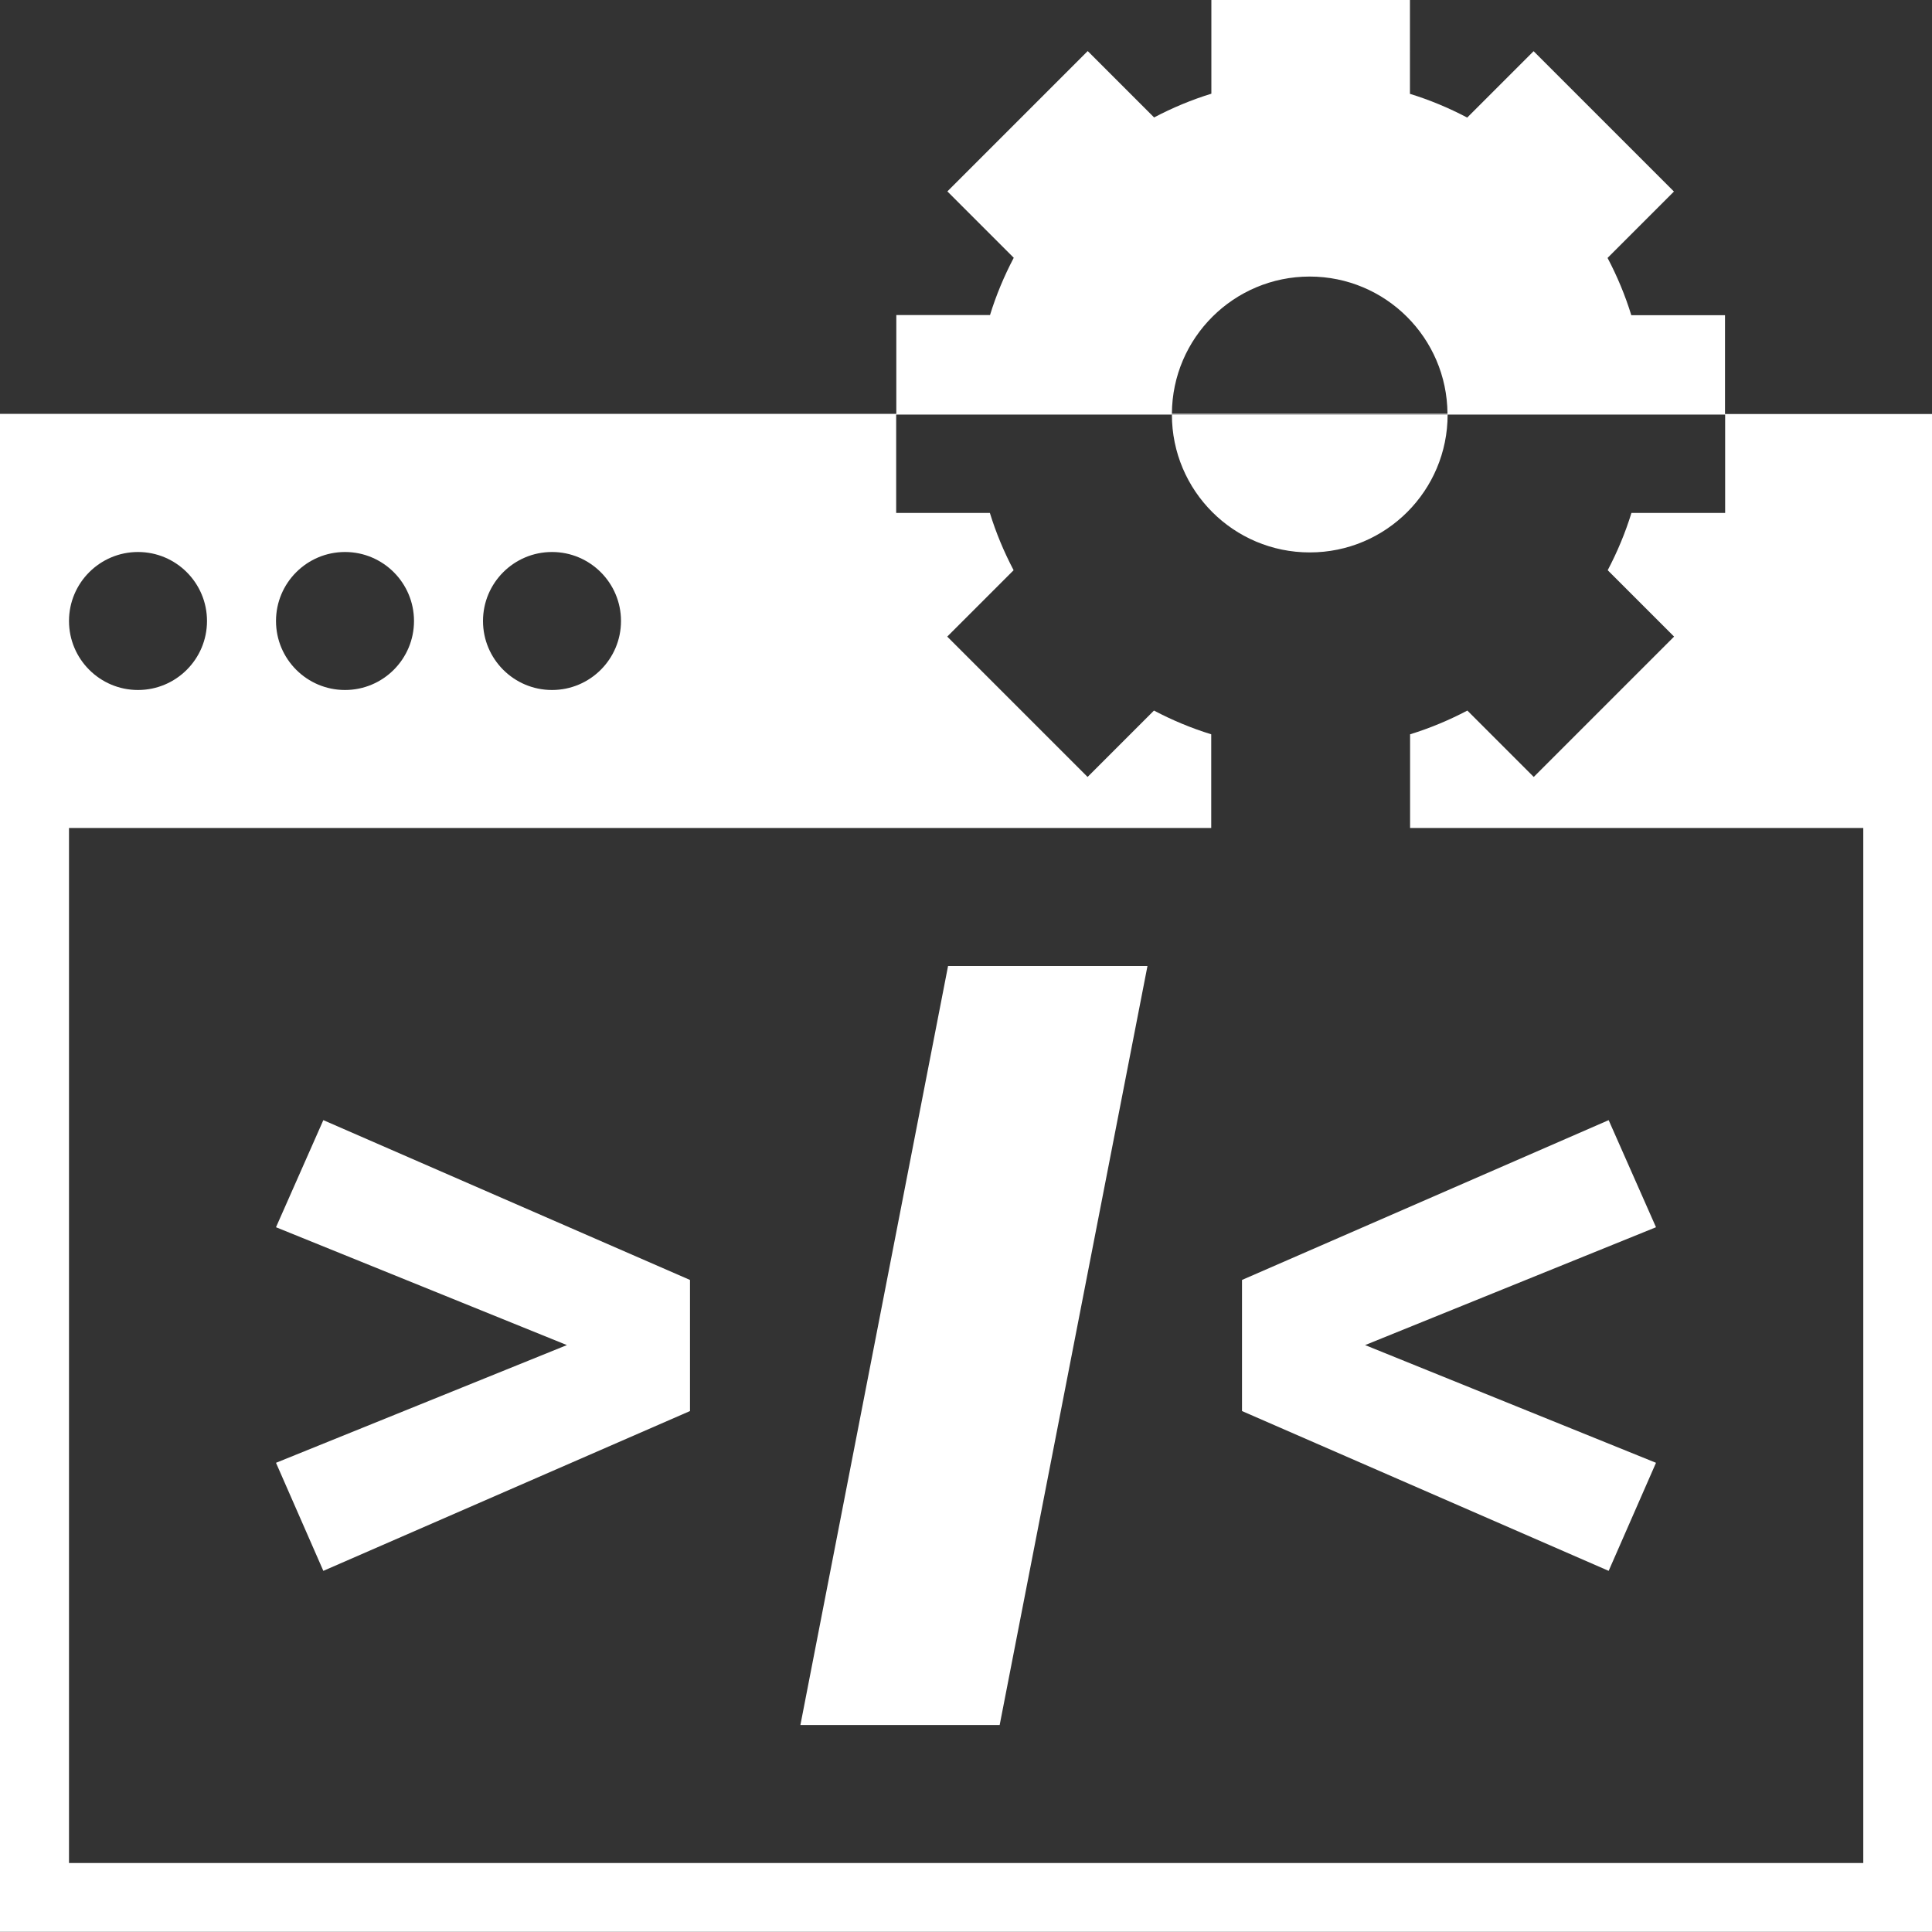
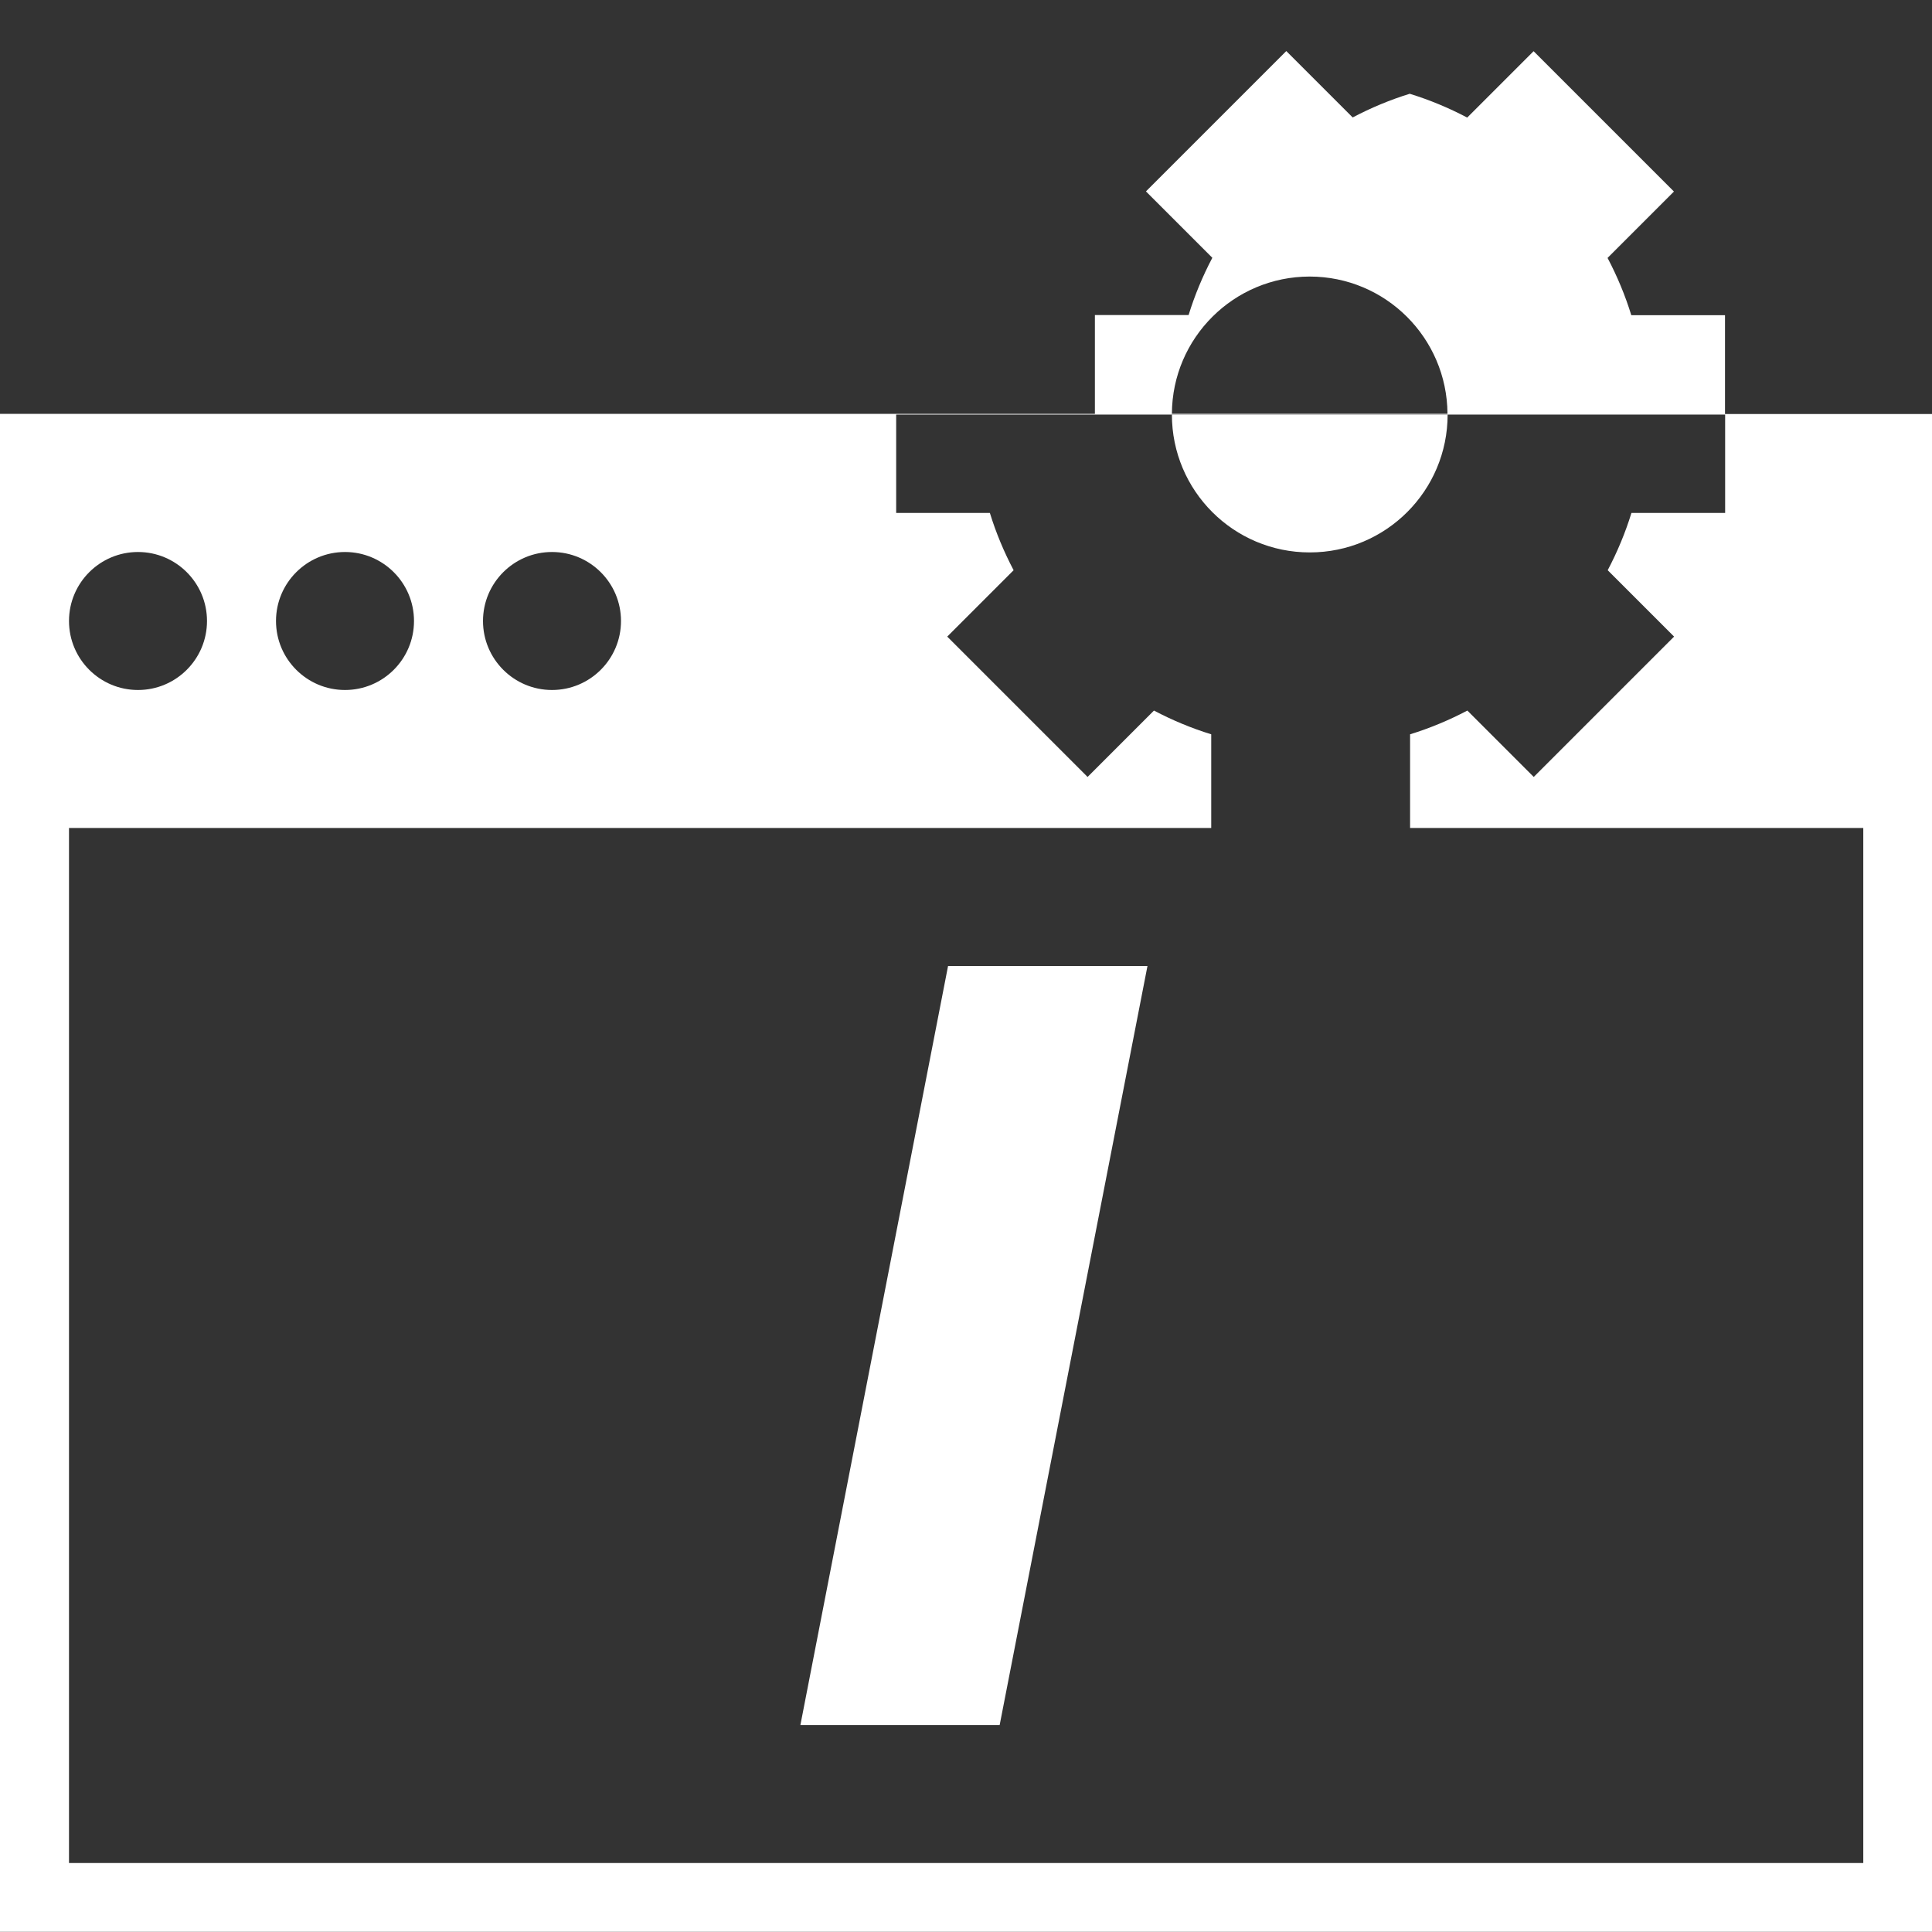
<svg xmlns="http://www.w3.org/2000/svg" id="Ebene_2" data-name="Ebene 2" viewBox="0 0 140 140">
  <rect x="0" y="0" width="140" height="140" fill="#333333" stroke="none" />
  <defs>
    <style>
      .cls-1 {
        fill: #fff;
        stroke-width: 0px;
      }
    </style>
  </defs>
  <g id="Grafik">
    <g>
-       <polygon class="cls-1" points="20 88.93 41.08 97.47 20 106 23.43 113.83 50 102.25 50 92.75 23.43 81.17 20 88.93" />
-       <polygon class="cls-1" points="90 102.25 116.57 113.83 120 106 98.92 97.47 120 88.93 116.57 81.17 90 92.75 90 102.25" />
      <polygon class="cls-1" points="58 125 72.44 125 83.15 70 68.7 70 58 125" />
-       <path class="cls-1" d="M125,30v-7.16h-6.79c-.44-1.43-1.02-2.82-1.72-4.15l4.81-4.81-10.17-10.17-4.81,4.81c-1.33-.7-2.72-1.28-4.15-1.72V0h-14.39v6.79c-1.43.44-2.82,1.02-4.15,1.72l-4.81-4.81-10.17,10.17,4.81,4.81c-.7,1.33-1.28,2.72-1.72,4.15h-6.79v7.16H0v110h140V30h-15ZM94.9,20.04c5.5,0,9.95,4.44,9.99,9.93h-19.97c.03-5.49,4.49-9.93,9.99-9.93ZM104.89,30s0,.02,0,.03h-19.98s0-.02,0-.03h19.98ZM40,40c2.76,0,5,2.24,5,5s-2.24,5-5,5-5-2.24-5-5,2.24-5,5-5ZM25,40c2.76,0,5,2.24,5,5s-2.24,5-5,5-5-2.24-5-5,2.24-5,5-5ZM10,40c2.76,0,5,2.24,5,5s-2.24,5-5,5-5-2.24-5-5,2.24-5,5-5ZM135,135H5V60h82.77v-6.79c-1.43-.44-2.82-1.02-4.15-1.72l-4.81,4.81-10.17-10.17,4.81-4.81c-.7-1.33-1.28-2.72-1.72-4.15h-6.79v-7.13h19.98c0,5.52,4.47,9.99,9.99,9.99s9.99-4.47,9.99-9.99h20.11v7.13h-6.79c-.44,1.43-1.02,2.82-1.72,4.15l4.81,4.81-10.17,10.17-4.81-4.81c-1.33.7-2.72,1.28-4.15,1.72v6.79h32.84v75Z" />
+       <path class="cls-1" d="M125,30v-7.16h-6.79c-.44-1.43-1.02-2.82-1.72-4.15l4.81-4.81-10.17-10.17-4.81,4.81c-1.33-.7-2.72-1.28-4.15-1.72V0v6.79c-1.43.44-2.82,1.02-4.15,1.72l-4.81-4.81-10.17,10.17,4.81,4.81c-.7,1.33-1.28,2.72-1.72,4.15h-6.79v7.16H0v110h140V30h-15ZM94.9,20.04c5.5,0,9.95,4.44,9.99,9.93h-19.97c.03-5.49,4.49-9.93,9.99-9.93ZM104.89,30s0,.02,0,.03h-19.98s0-.02,0-.03h19.98ZM40,40c2.76,0,5,2.24,5,5s-2.24,5-5,5-5-2.24-5-5,2.24-5,5-5ZM25,40c2.76,0,5,2.24,5,5s-2.24,5-5,5-5-2.24-5-5,2.24-5,5-5ZM10,40c2.76,0,5,2.24,5,5s-2.24,5-5,5-5-2.24-5-5,2.24-5,5-5ZM135,135H5V60h82.77v-6.79c-1.43-.44-2.82-1.02-4.15-1.72l-4.81,4.81-10.17-10.17,4.81-4.81c-.7-1.33-1.28-2.72-1.72-4.15h-6.79v-7.13h19.98c0,5.52,4.47,9.99,9.99,9.99s9.99-4.47,9.99-9.99h20.11v7.13h-6.79c-.44,1.43-1.02,2.82-1.72,4.15l4.81,4.81-10.17,10.17-4.81-4.81c-1.33.7-2.72,1.28-4.15,1.72v6.79h32.84v75Z" />
    </g>
  </g>
</svg>